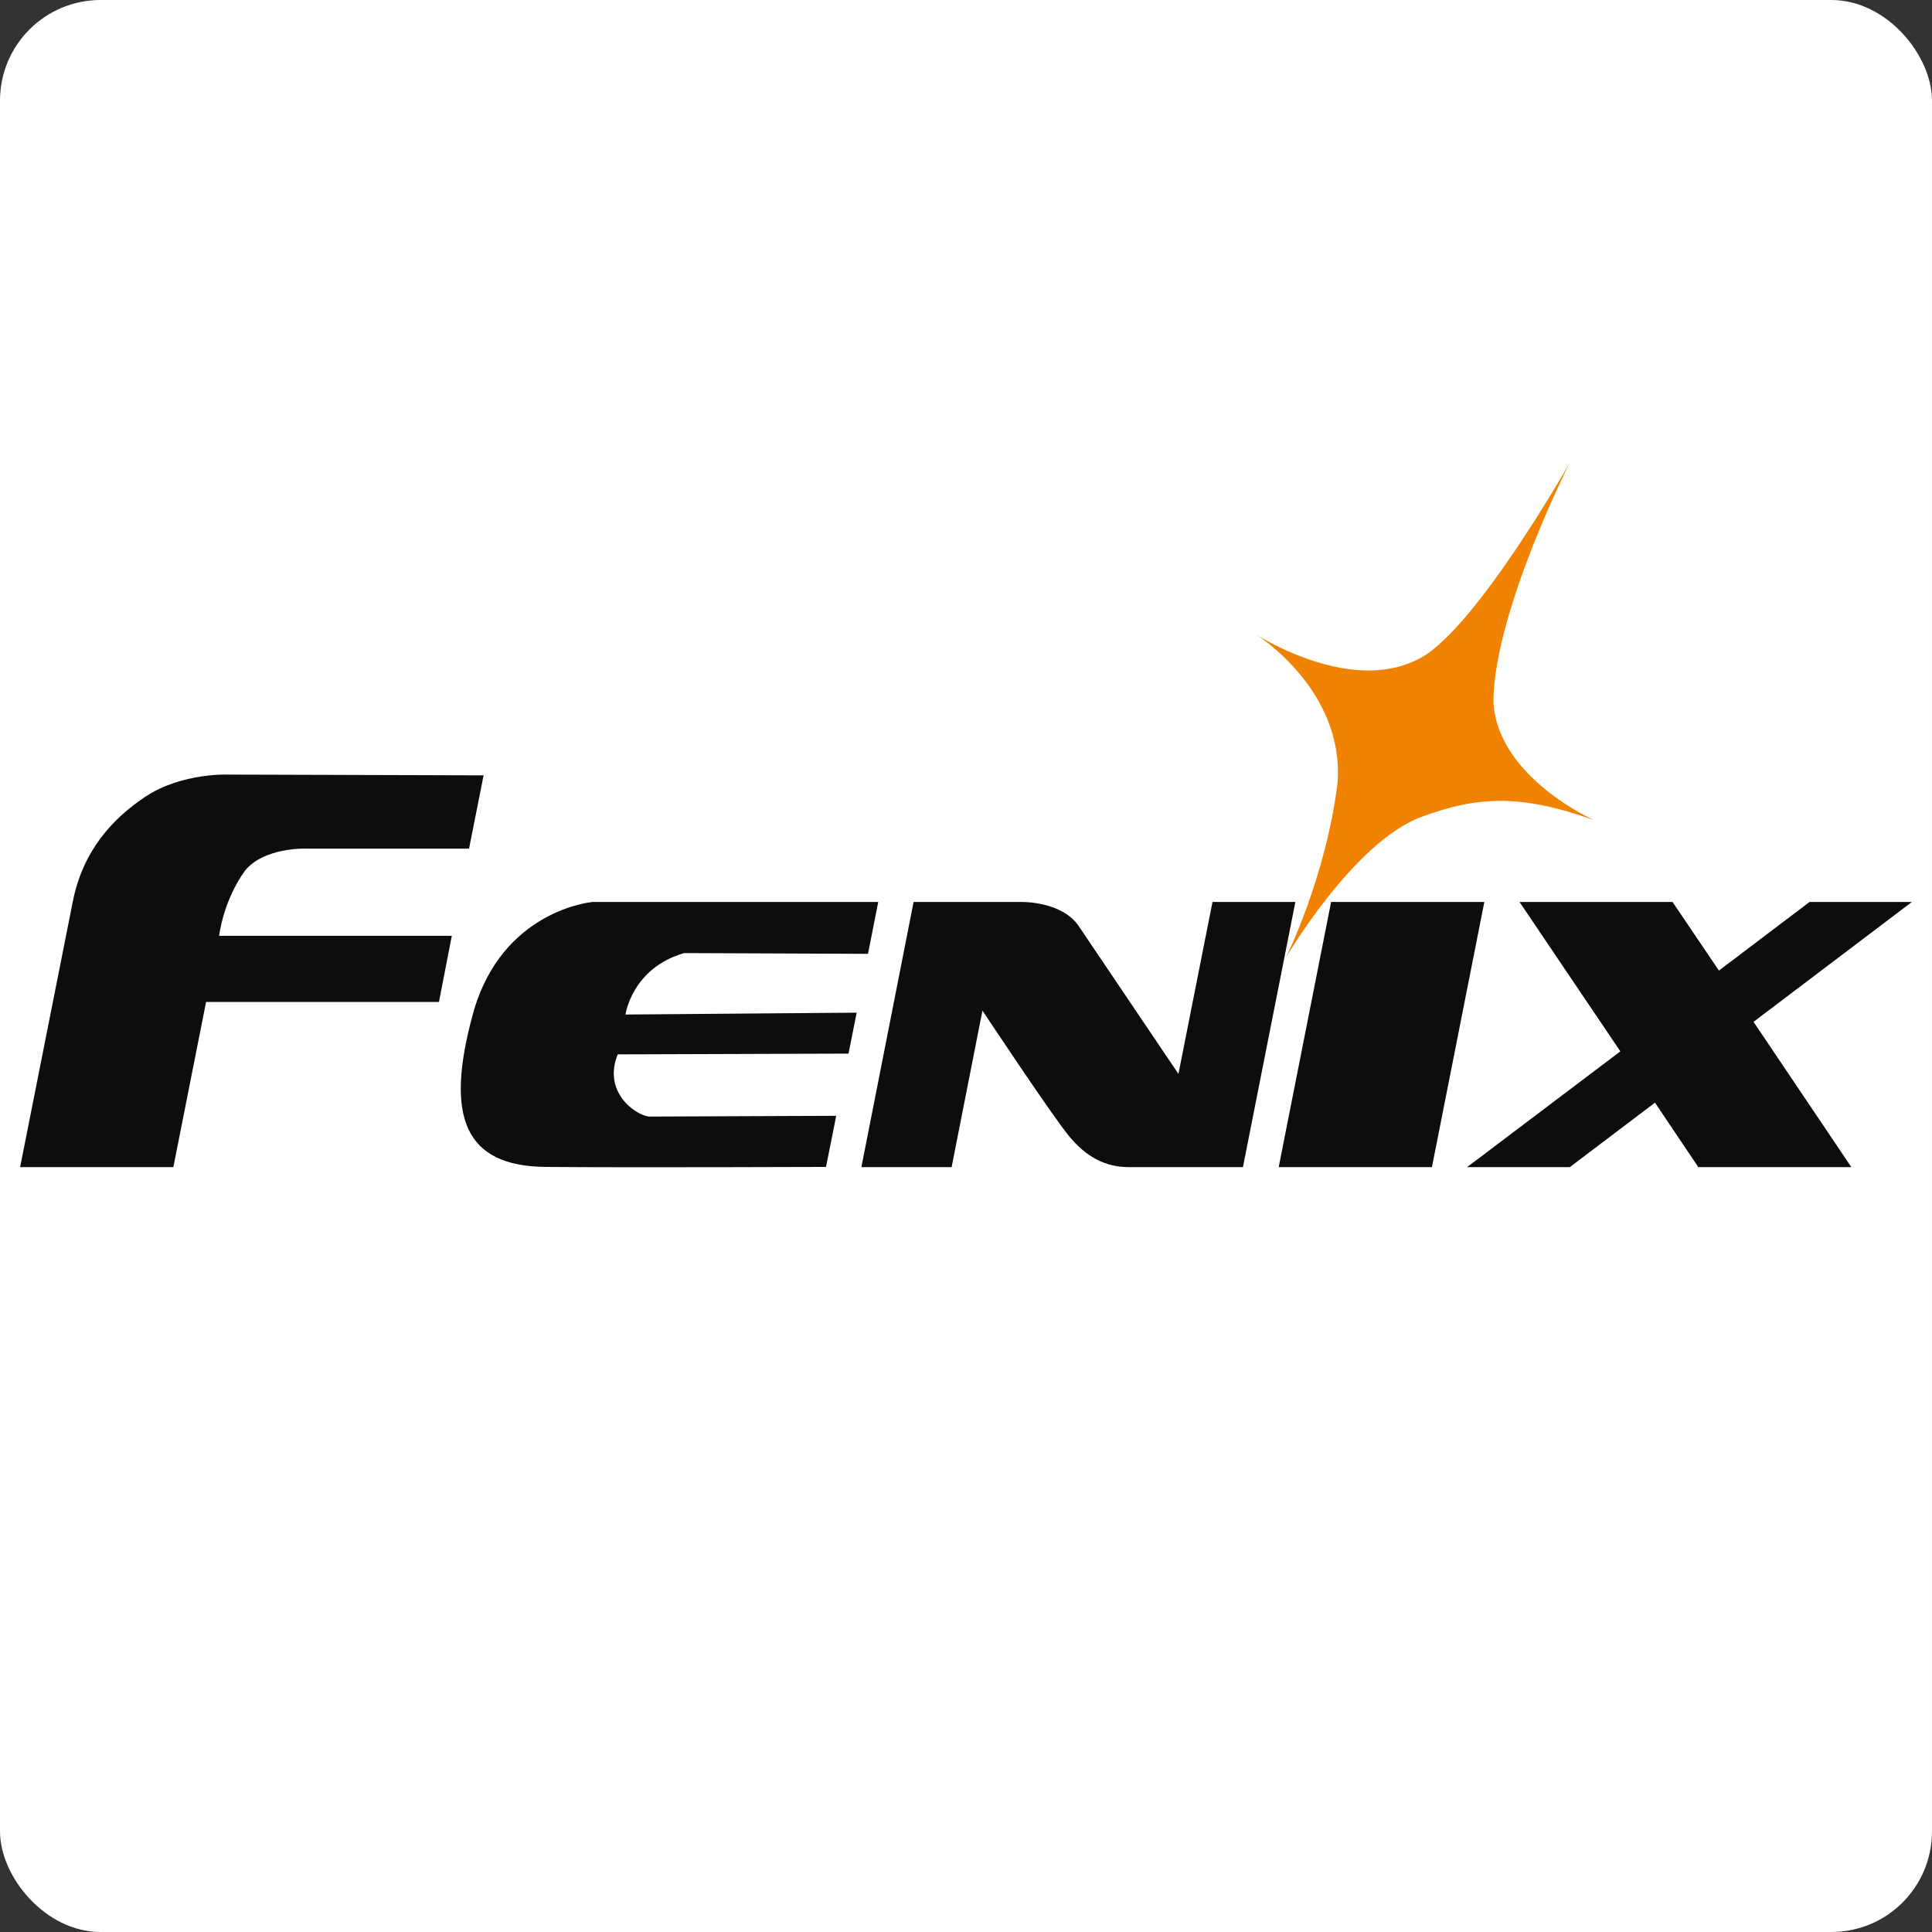
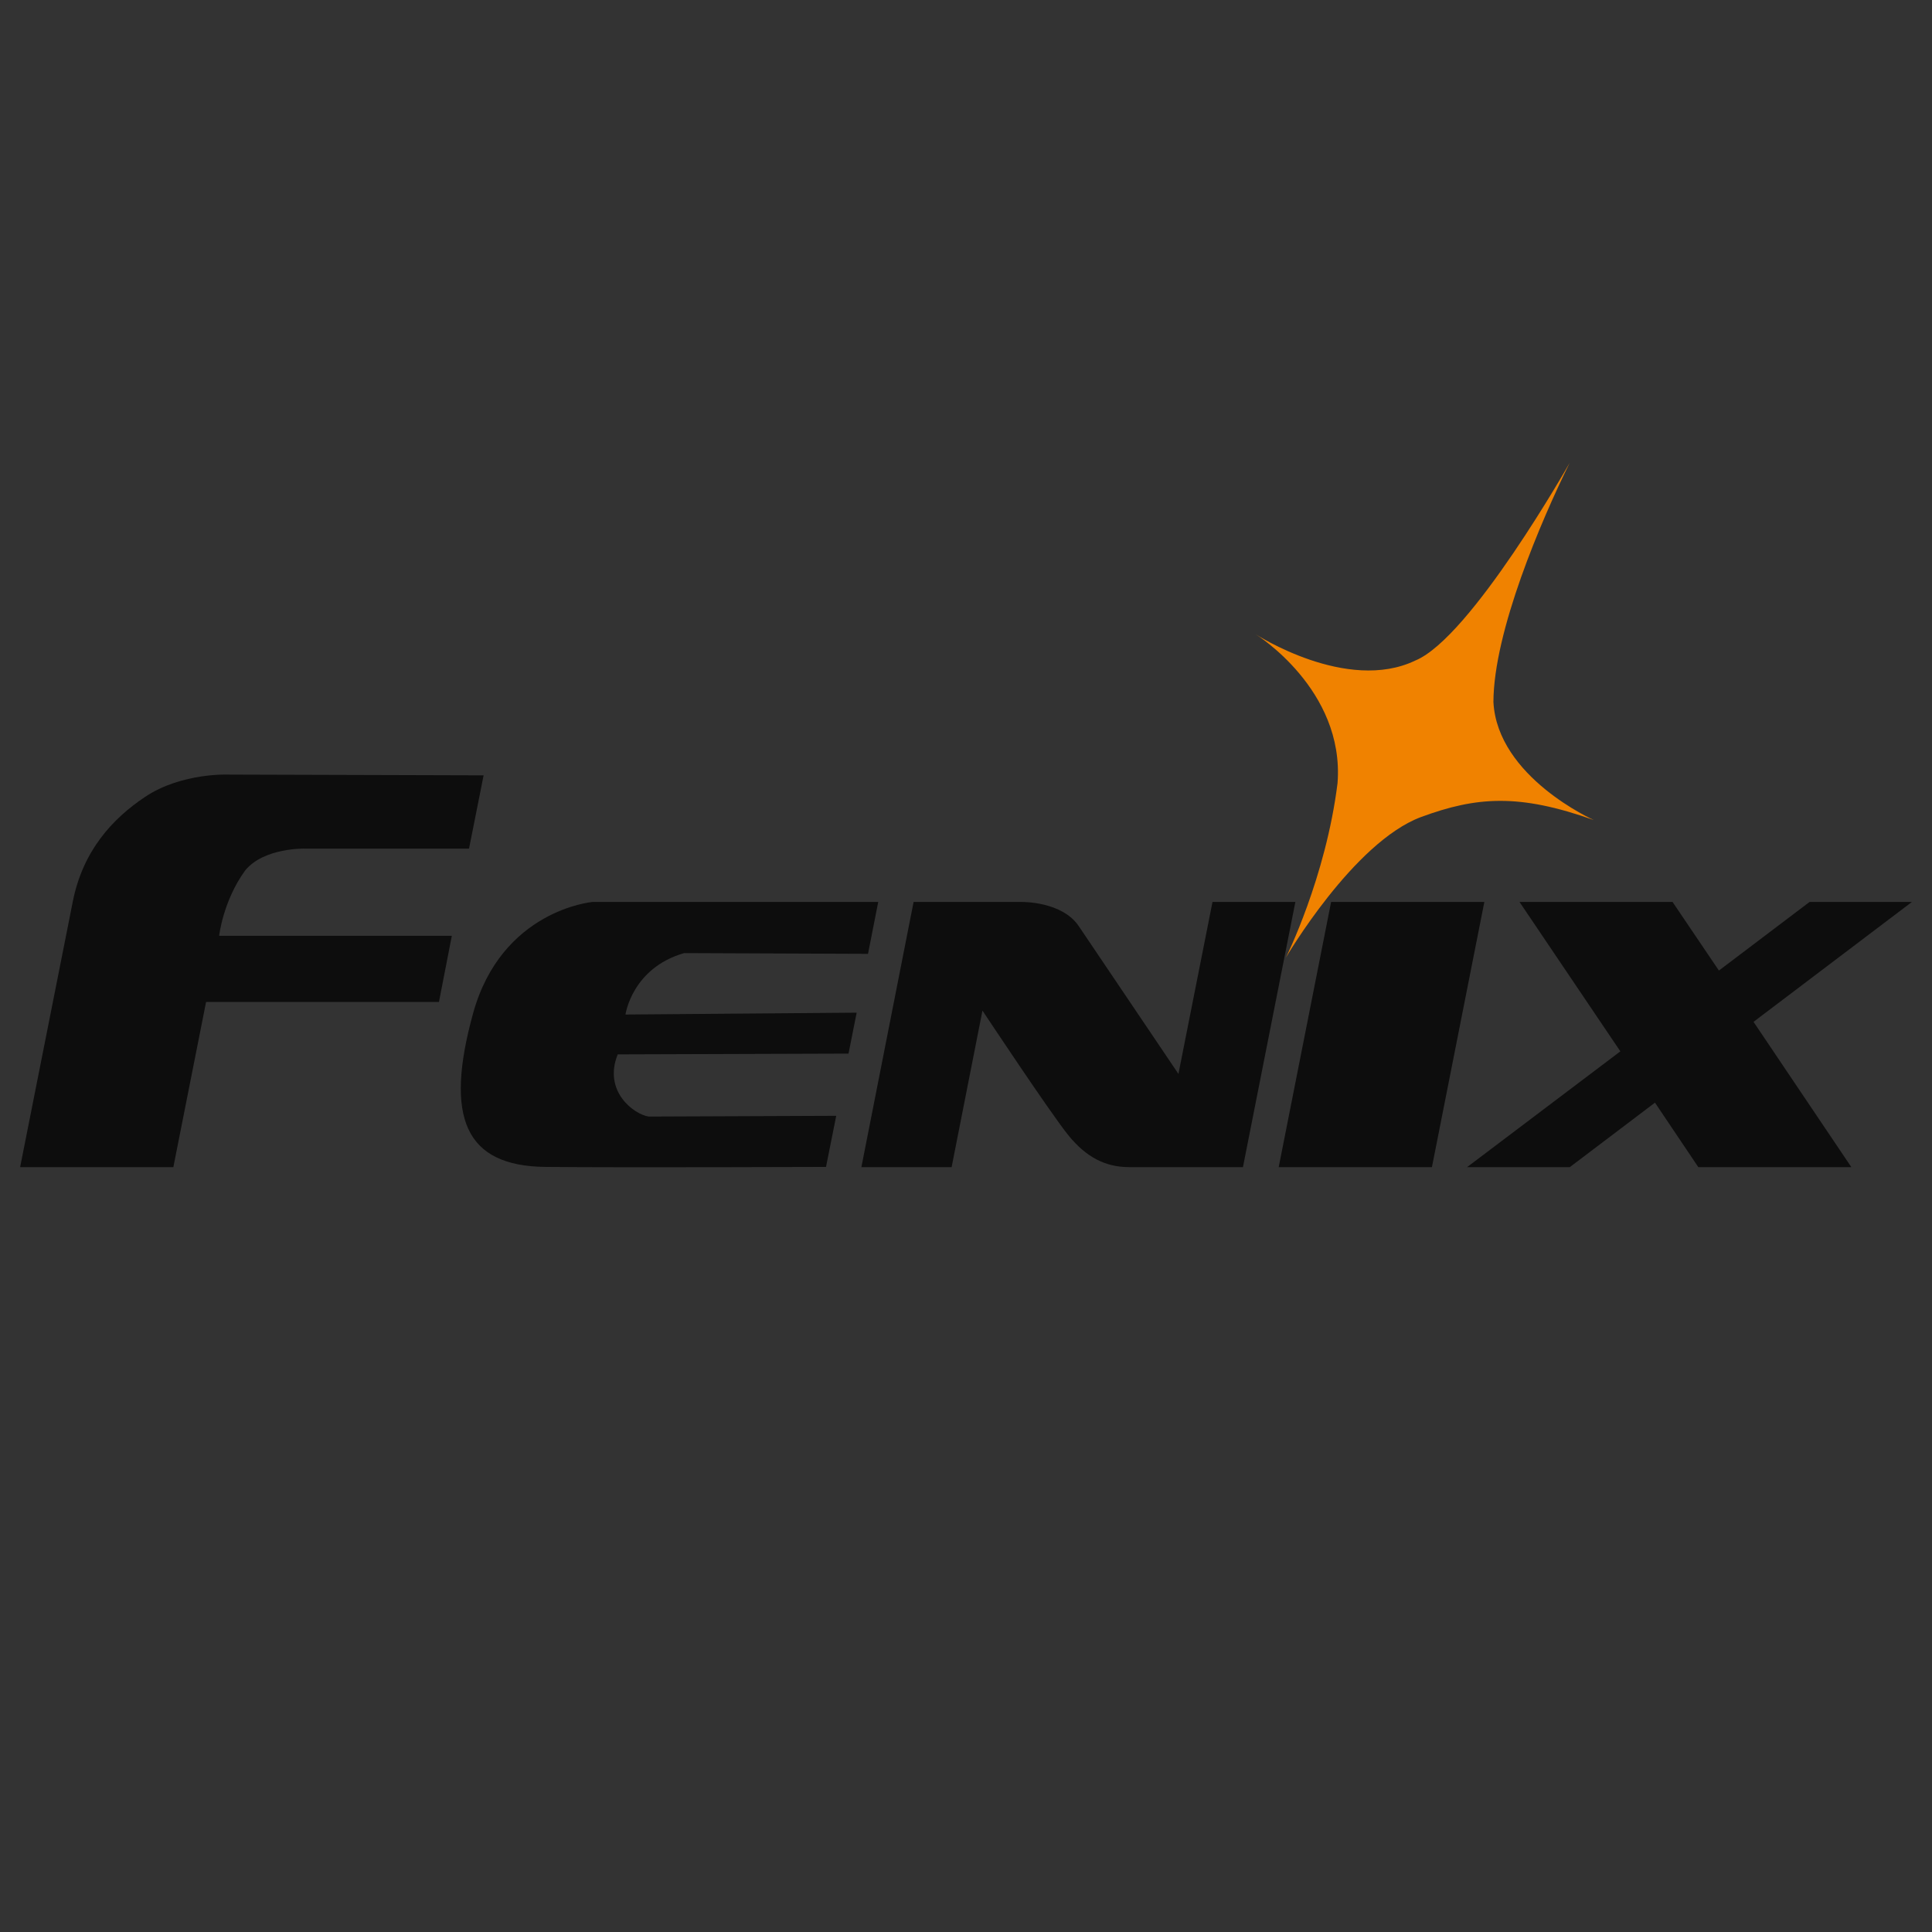
<svg xmlns="http://www.w3.org/2000/svg" width="192" height="192" viewBox="0 0 192 192" fill="none">
  <rect x="0" y="0" width="192" height="192" fill="#333333" stroke="none" />
-   <rect width="192" height="192" rx="10" fill="white" />
  <path fill-rule="evenodd" clip-rule="evenodd" d="M87.277 89.638H58.87C58.87 89.638 49.846 90.422 47.007 100.73C44.168 111.056 46.199 115.892 54.226 115.967C62.254 116.042 82.088 115.967 82.088 115.967L83.103 110.888C83.103 110.888 65.018 110.963 64.472 110.963C63.025 110.757 59.904 108.46 61.389 104.782L84.325 104.707L85.134 100.637L62.16 100.823C62.16 100.823 62.799 96.211 67.988 94.717L86.262 94.792L87.277 89.638ZM85.604 115.986H94.571L97.636 100.431C97.636 100.431 104.479 110.757 106.208 112.867C107.938 114.977 109.837 115.986 112.187 115.986C114.556 115.986 123.523 115.986 123.523 115.986L128.731 89.638H120.496L117.112 106.724L107.224 92.066C105.569 89.564 101.565 89.638 101.565 89.638H90.792L85.604 115.986ZM132.284 89.638L127.076 115.986H142.304L147.512 89.638H132.284ZM151.009 89.638L161.029 104.483L145.801 115.986H156.01L164.47 109.581L168.775 115.986H183.984L174.264 101.551L190 89.638H179.829L170.824 96.454L166.218 89.638H151.009ZM48.06 77.053L22.83 76.978C22.83 76.978 18.093 76.735 14.408 79.2C11.193 81.348 8.223 84.541 7.226 89.638L2 115.986H17.228L20.48 99.572H43.623L44.902 92.999H21.778C21.778 92.999 22.154 89.564 24.353 86.52C26.233 84.204 30.332 84.335 30.332 84.335H46.612L48.06 77.053Z" fill="#0D0D0D" />
  <path d="M155.991 46C155.991 46 146.159 63.384 140.65 65.644C133.845 68.912 124.783 63.03 124.783 63.03C124.783 63.03 133.638 68.501 132.924 77.818C131.758 87.229 127.791 95.165 127.791 95.165C127.791 95.165 134.484 83.719 141.214 81.198C146.742 79.163 150.953 78.845 158.398 81.497C158.398 81.497 148.81 77.24 148.415 69.77C148.434 62.768 153.171 51.714 155.991 46Z" fill="#F08200" />
</svg>